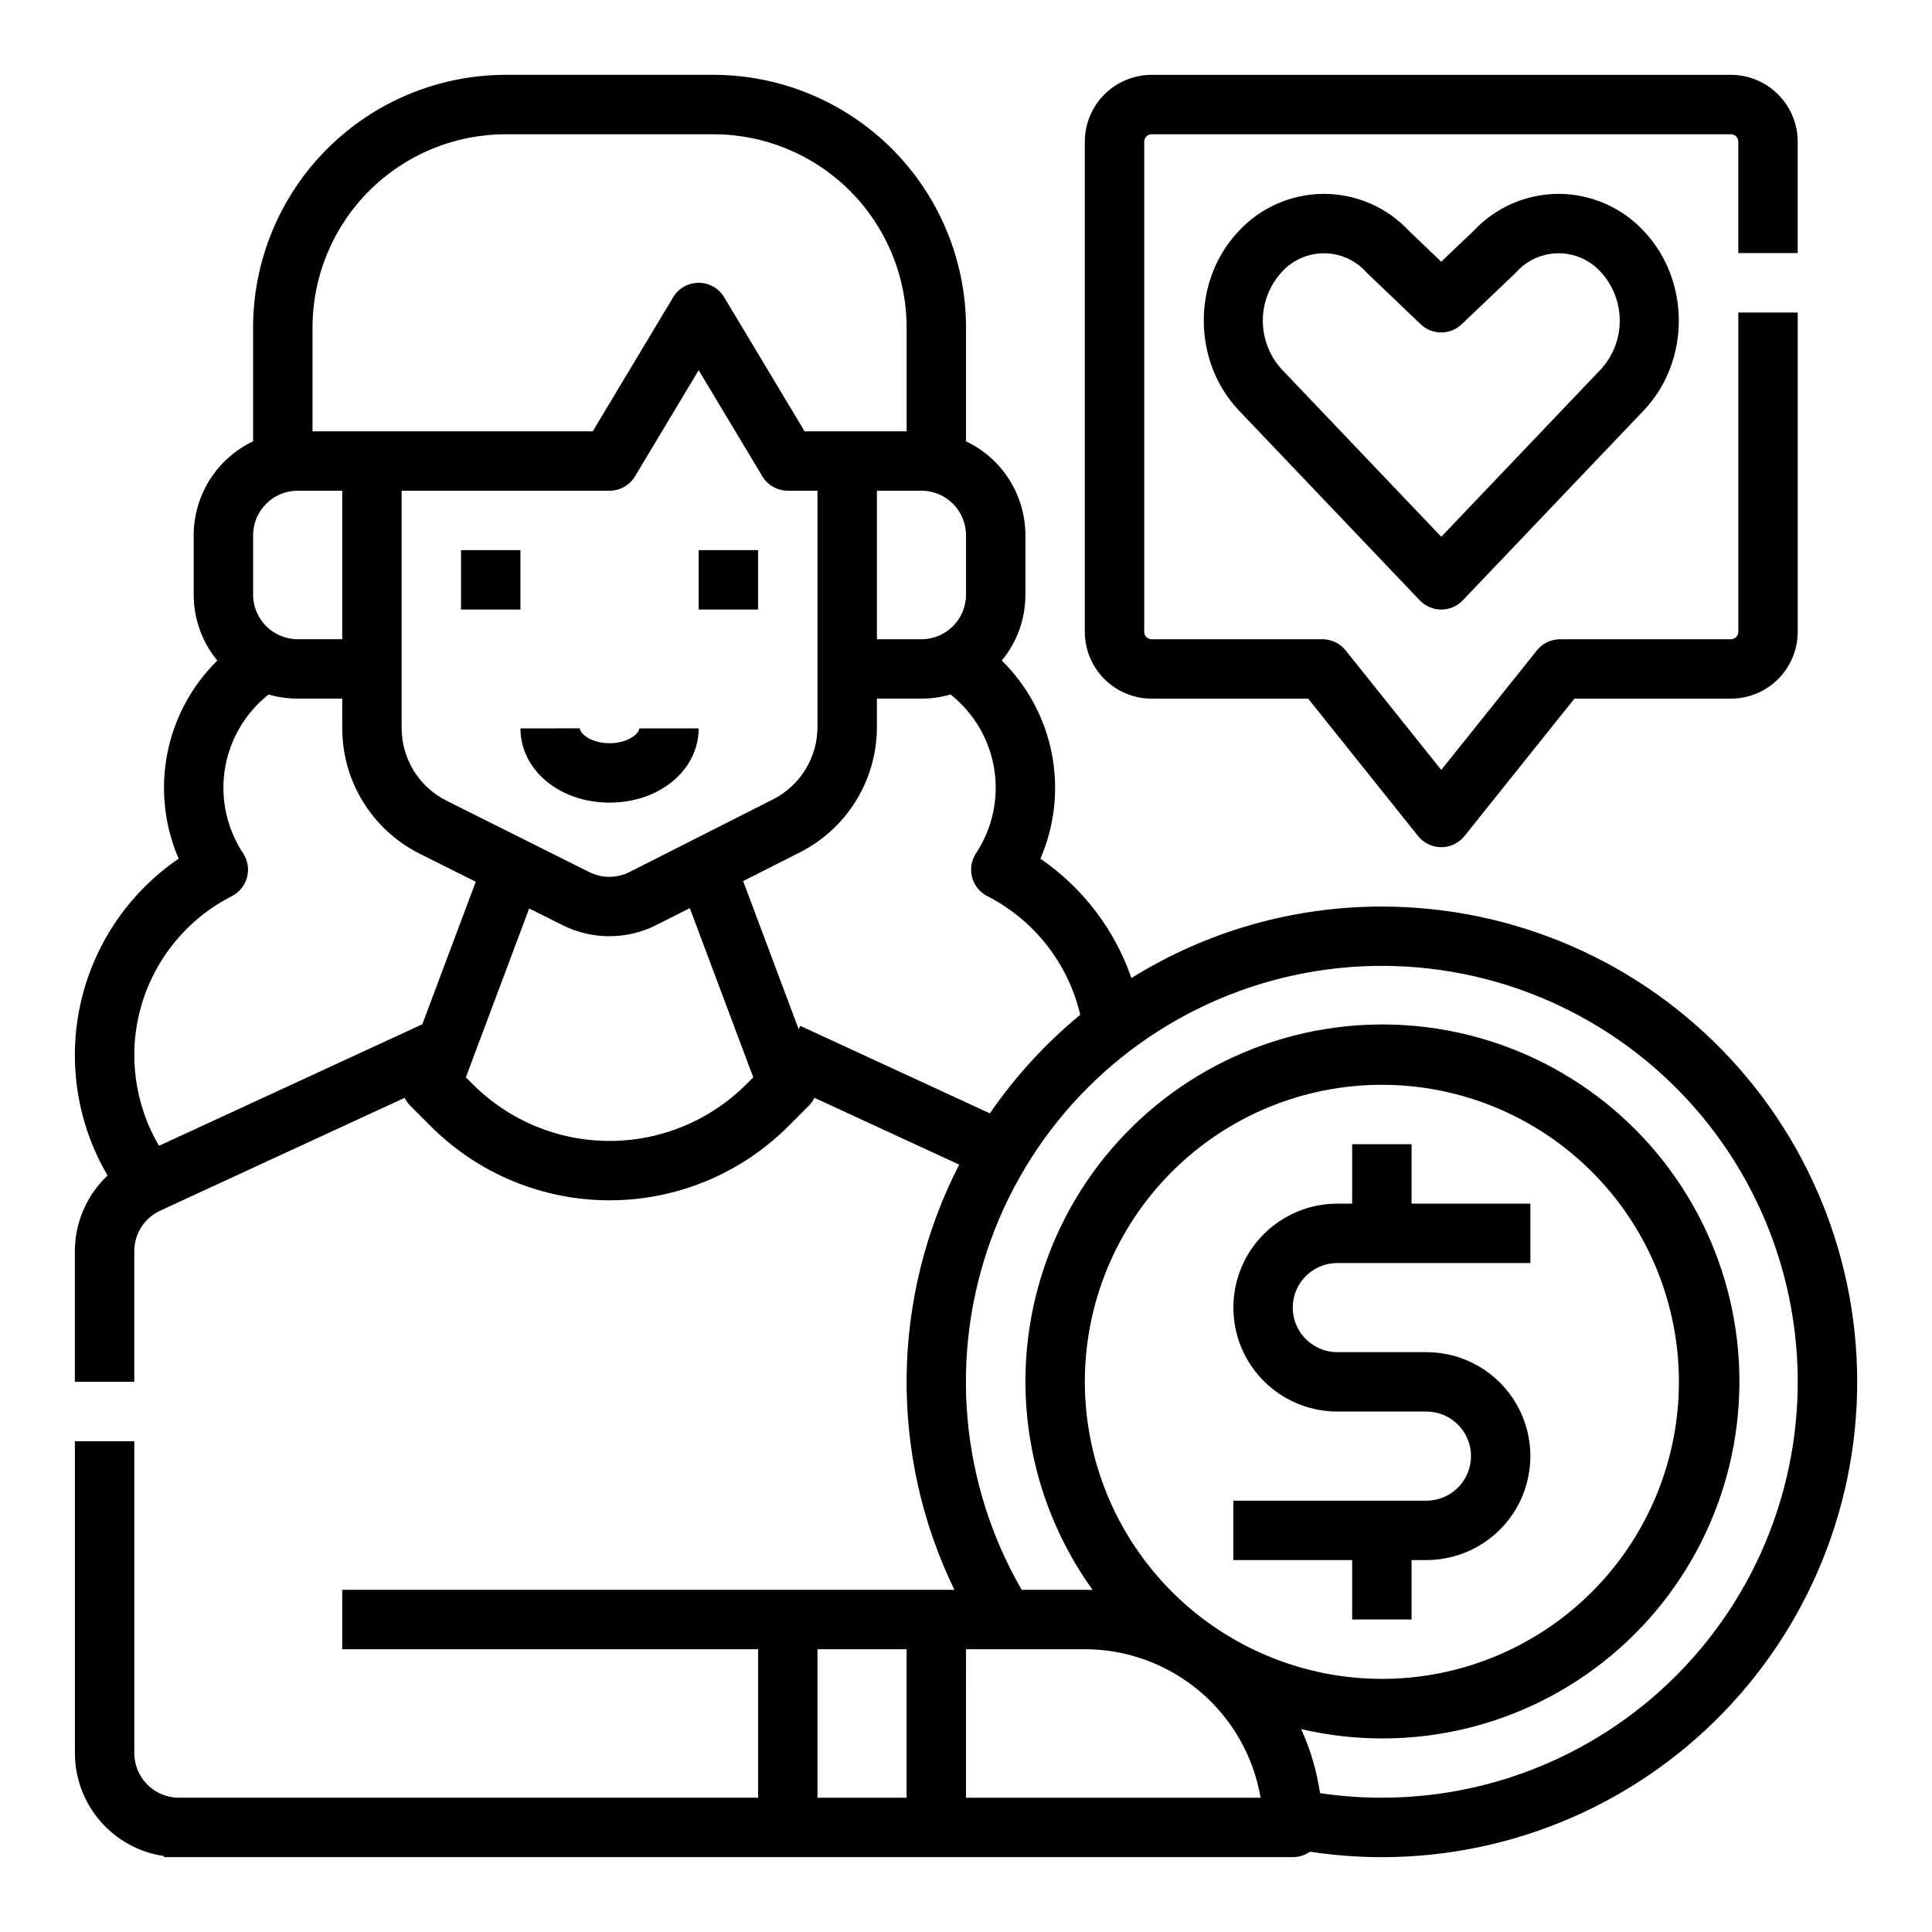
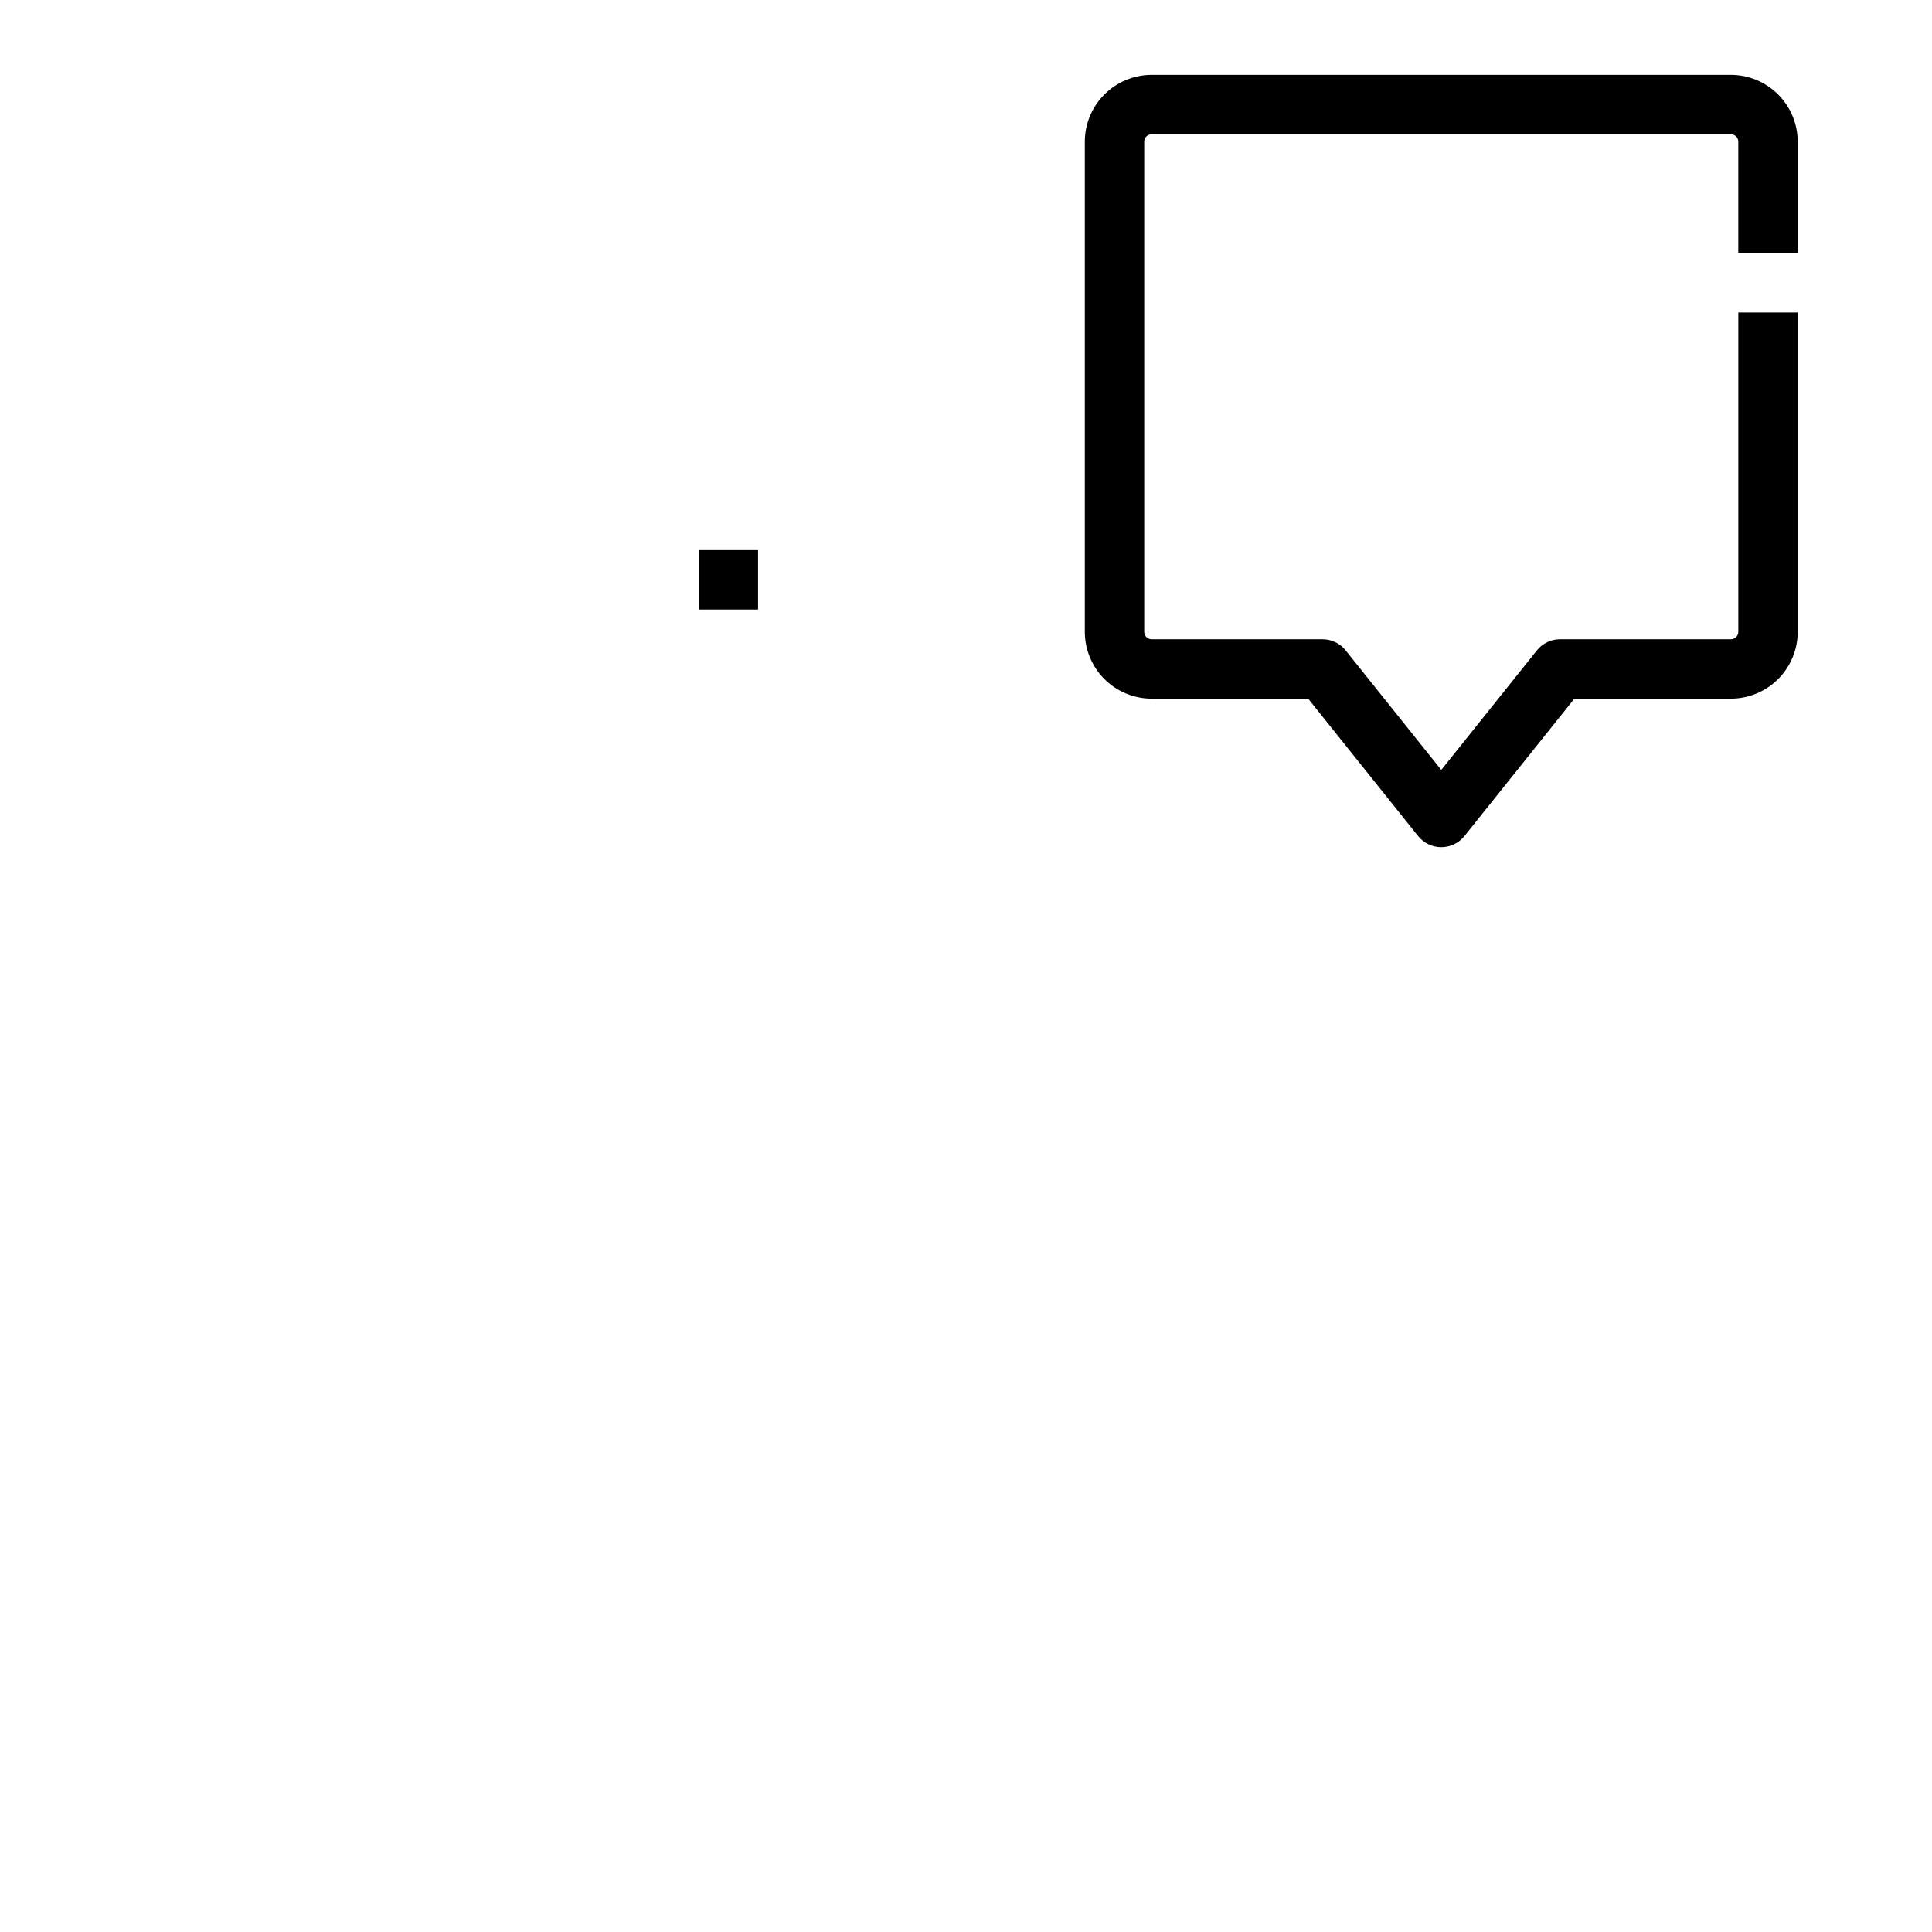
<svg xmlns="http://www.w3.org/2000/svg" fill="#000000" width="800px" height="800px" version="1.1" viewBox="144 144 512 512">
  <g>
-     <path d="m266.18 289.79h15.742v15.742h-15.742z" />
    <path d="m329.15 289.79h15.742v15.742h-15.742z" />
-     <path d="m305.54 340.96c-4.883 0-7.871-2.547-7.871-3.938l-15.746 0.004c0 11.035 10.375 19.68 23.617 19.68 13.242 0 23.617-8.645 23.617-19.68h-15.746c0 1.387-2.988 3.934-7.871 3.934z" />
-     <path d="m510.21 384.25c-23.461-0.027-46.461 6.535-66.371 18.945-4.445-12.852-12.898-23.938-24.117-31.625 3.797-8.762 4.848-18.469 3.023-27.844-1.828-9.371-6.449-17.973-13.258-24.668 4.051-4.918 6.266-11.094 6.258-17.465v-15.742c-0.004-5.215-1.484-10.32-4.269-14.727-2.789-4.406-6.766-7.934-11.473-10.172v-30.207c-0.023-17.738-7.078-34.746-19.621-47.293-12.543-12.543-29.551-19.598-47.293-19.621h-55.105c-17.738 0.023-34.746 7.078-47.289 19.621-12.547 12.547-19.602 29.555-19.621 47.293v30.207c-4.707 2.238-8.688 5.766-11.473 10.172s-4.269 9.512-4.273 14.727v15.742c-0.004 6.371 2.207 12.547 6.258 17.465-6.805 6.695-11.426 15.293-13.254 24.66-1.828 9.371-0.777 19.078 3.016 27.84-13.195 9.004-22.477 22.68-25.977 38.266-3.5 15.582-0.949 31.914 7.129 45.695-5.516 5.211-8.648 12.457-8.66 20.047v34.637h15.746v-34.637c0.008-4.606 2.684-8.789 6.859-10.727l64.785-29.902h0.004c0.379 0.781 0.891 1.496 1.504 2.109l5.484 5.484c12.559 12.531 29.574 19.566 47.316 19.566 17.738 0 34.754-7.035 47.312-19.566l5.484-5.484c0.617-0.613 1.125-1.328 1.508-2.109l38.355 17.703c-18.129 35.262-18.602 77.004-1.273 112.67h-162.23v15.742h110.21v39.359h-153.5c-6.519-0.008-11.801-5.289-11.809-11.809v-82.656h-15.746v82.656c0.012 6.625 2.398 13.023 6.734 18.031 4.336 5.008 10.328 8.289 16.883 9.242v0.281h299.14c1.625 0 3.211-0.5 4.539-1.441 34.66 5.312 69.969-4.07 97.426-25.883 27.457-21.816 44.578-54.09 47.242-89.055 2.66-34.965-9.371-69.461-33.207-95.184-23.836-25.719-57.316-40.34-92.383-40.344zm-199.39-9.145c-3.336 1.68-7.269 1.688-10.613 0.027l-37.801-18.898v-0.004c-3.606-1.785-6.637-4.547-8.754-7.969-2.113-3.422-3.227-7.371-3.215-11.395v-62.824h55.105c2.766 0 5.328-1.453 6.75-3.824l16.863-28.109 16.867 28.109c1.422 2.371 3.984 3.824 6.75 3.824h7.871v62.527c0.012 4.004-1.09 7.934-3.188 11.344-2.098 3.41-5.102 6.172-8.68 7.969zm65.57-101.06h11.809c6.516 0.008 11.801 5.289 11.809 11.809v15.742c-0.008 6.519-5.293 11.801-11.809 11.809h-11.809zm-98.402-94.465h55.105c13.566 0.016 26.57 5.41 36.164 15.004s14.988 22.598 15.004 36.164v27.551h-27.031l-21.32-35.535c-1.426-2.371-3.988-3.824-6.754-3.824-2.762 0-5.324 1.453-6.75 3.824l-21.32 35.535h-74.266v-27.551c0.016-13.566 5.414-26.57 15.004-36.164 9.594-9.594 22.602-14.988 36.164-15.004zm-66.91 106.27c0.008-6.519 5.289-11.801 11.809-11.809h11.809v39.359h-11.809c-6.519-0.008-11.801-5.289-11.809-11.809zm-5.648 95.637c2-1.02 3.469-2.844 4.043-5.012 0.57-2.172 0.188-4.481-1.051-6.352-4.352-6.586-6.07-14.562-4.816-22.355 1.25-7.789 5.383-14.828 11.574-19.719 2.504 0.727 5.098 1.098 7.707 1.094h11.809v7.723c-0.023 6.949 1.898 13.766 5.551 19.68 3.656 5.91 8.891 10.68 15.117 13.766l14.719 7.359-14.164 37.773-69.777 32.203h0.004c-6.629-11.242-8.316-24.723-4.664-37.25s12.32-22.988 23.949-28.906zm136.29 49.914c-9.602 9.582-22.613 14.961-36.18 14.961s-26.578-5.379-36.184-14.961l-1.898-1.898 16.781-44.75 8.922 4.461c7.805 3.883 16.984 3.859 24.77-0.062l8.875-4.492 16.812 44.84zm14.352-15.547-0.414 0.898-14.719-39.254 14.957-7.57-0.004-0.004c6.18-3.106 11.367-7.875 14.988-13.766 3.621-5.891 5.527-12.676 5.508-19.59v-7.426h11.809c2.606 0.004 5.203-0.367 7.707-1.094 6.191 4.891 10.32 11.93 11.574 19.719 1.25 7.793-0.469 15.77-4.816 22.355-1.242 1.871-1.621 4.18-1.051 6.352 0.57 2.168 2.043 3.992 4.043 5.012 12.43 6.352 21.438 17.852 24.625 31.445-9.164 7.547-17.227 16.34-23.949 26.125zm4.57 165.2h23.617v39.359h-23.617zm39.359 39.359 0.004-39.359h31.488c11.156 0.016 21.949 3.973 30.473 11.176 8.523 7.203 14.227 17.184 16.102 28.184zm31.488-110.21h0.004c0-20.879 8.293-40.902 23.055-55.664s34.785-23.055 55.664-23.055c20.879 0 40.902 8.293 55.664 23.055 14.762 14.762 23.055 34.785 23.055 55.664 0 20.879-8.293 40.902-23.055 55.664-14.762 14.762-34.785 23.055-55.664 23.055-20.871-0.023-40.879-8.324-55.637-23.082-14.758-14.758-23.059-34.766-23.082-55.637zm78.719 110.21h0.004c-5.488 0-10.969-0.402-16.398-1.211-0.852-5.867-2.531-11.582-4.992-16.977 29.008 6.781 59.512-0.496 82.336-19.637 22.82-19.145 35.297-47.922 33.668-77.664-1.633-29.746-17.176-56.984-41.953-73.52-24.777-16.535-55.898-20.434-83.988-10.523-28.094 9.91-49.879 32.473-58.797 60.895s-3.93 59.383 13.465 83.566c-0.688-0.023-1.371-0.031-2.059-0.031h-16.746c-16.293-28.215-19.27-62.191-8.129-92.809 11.141-30.617 35.258-54.738 65.871-65.883 30.613-11.148 64.594-8.18 92.809 8.109 28.219 16.289 47.785 44.223 53.445 76.309 5.66 32.086-3.16 65.031-24.102 89.992-20.938 24.961-51.848 39.379-84.43 39.383z" />
-     <path d="m518.08 573.18v-15.746h3.938c9.844 0 18.938-5.25 23.859-13.773 4.922-8.527 4.922-19.027 0-27.555-4.922-8.523-14.016-13.773-23.859-13.773h-23.617c-6.519 0-11.809-5.289-11.809-11.809 0-6.523 5.289-11.809 11.809-11.809h51.168v-15.742h-31.488v-15.746h-15.742v15.742h-3.938v0.004c-9.844 0-18.938 5.25-23.859 13.773-4.922 8.523-4.922 19.027 0 27.555 4.922 8.523 14.016 13.773 23.859 13.773h23.617c6.519 0 11.809 5.289 11.809 11.809 0 6.523-5.289 11.809-11.809 11.809h-51.168v15.742h31.488v15.742z" />
    <path d="m449.2 329.15h41.48l29.125 36.406v0.004c1.496 1.867 3.758 2.953 6.148 2.953s4.652-1.086 6.148-2.953l29.125-36.406 41.477-0.004c4.695-0.004 9.199-1.871 12.52-5.191 3.32-3.32 5.188-7.824 5.191-12.52v-84.625h-15.742v84.625c0 0.523-0.207 1.023-0.578 1.391-0.367 0.371-0.867 0.578-1.391 0.578h-45.266c-2.391 0-4.652 1.086-6.144 2.953l-25.344 31.68-25.34-31.68c-1.492-1.867-3.754-2.953-6.148-2.953h-45.262c-1.086 0-1.969-0.883-1.969-1.969v-129.89c0-1.086 0.883-1.969 1.969-1.969h153.5c0.523 0 1.023 0.207 1.391 0.578 0.371 0.367 0.578 0.867 0.578 1.391v29.52h15.742v-29.52c-0.004-4.695-1.871-9.199-5.191-12.52-3.32-3.32-7.824-5.188-12.52-5.195h-153.5c-4.695 0.008-9.199 1.875-12.52 5.195-3.32 3.32-5.188 7.824-5.191 12.52v129.89c0.004 4.695 1.871 9.199 5.191 12.52 3.32 3.32 7.824 5.188 12.52 5.191z" />
-     <path d="m557.05 195.38c-8.57 0.008-16.75 3.578-22.586 9.855l-8.527 8.117-8.492-8.113v0.004c-5.856-6.32-14.09-9.895-22.703-9.863-8.617 0.035-16.824 3.672-22.633 10.035-12.141 13-12.141 34.145 0.055 47.203l48.09 50.48c1.488 1.559 3.547 2.441 5.699 2.441 2.156 0 4.215-0.883 5.699-2.441l48.145-50.531c12.141-13 12.141-34.145 0-47.148-5.84-6.387-14.094-10.027-22.746-10.039zm11.293 46.383-42.391 44.488-42.336-44.434c-3.188-3.512-4.953-8.086-4.953-12.828s1.766-9.316 4.953-12.828c2.859-3.207 6.949-5.039 11.246-5.039 4.293 0 8.383 1.832 11.242 5.039 0.102 0.109 0.207 0.215 0.316 0.32l14.07 13.441c3.039 2.902 7.82 2.91 10.867 0.012l14.121-13.449c0.109-0.105 0.219-0.215 0.324-0.328 2.856-3.203 6.949-5.039 11.242-5.039 4.297 0 8.387 1.836 11.246 5.039 3.184 3.504 4.949 8.062 4.961 12.793 0.012 4.731-1.738 9.297-4.91 12.812z" />
  </g>
</svg>